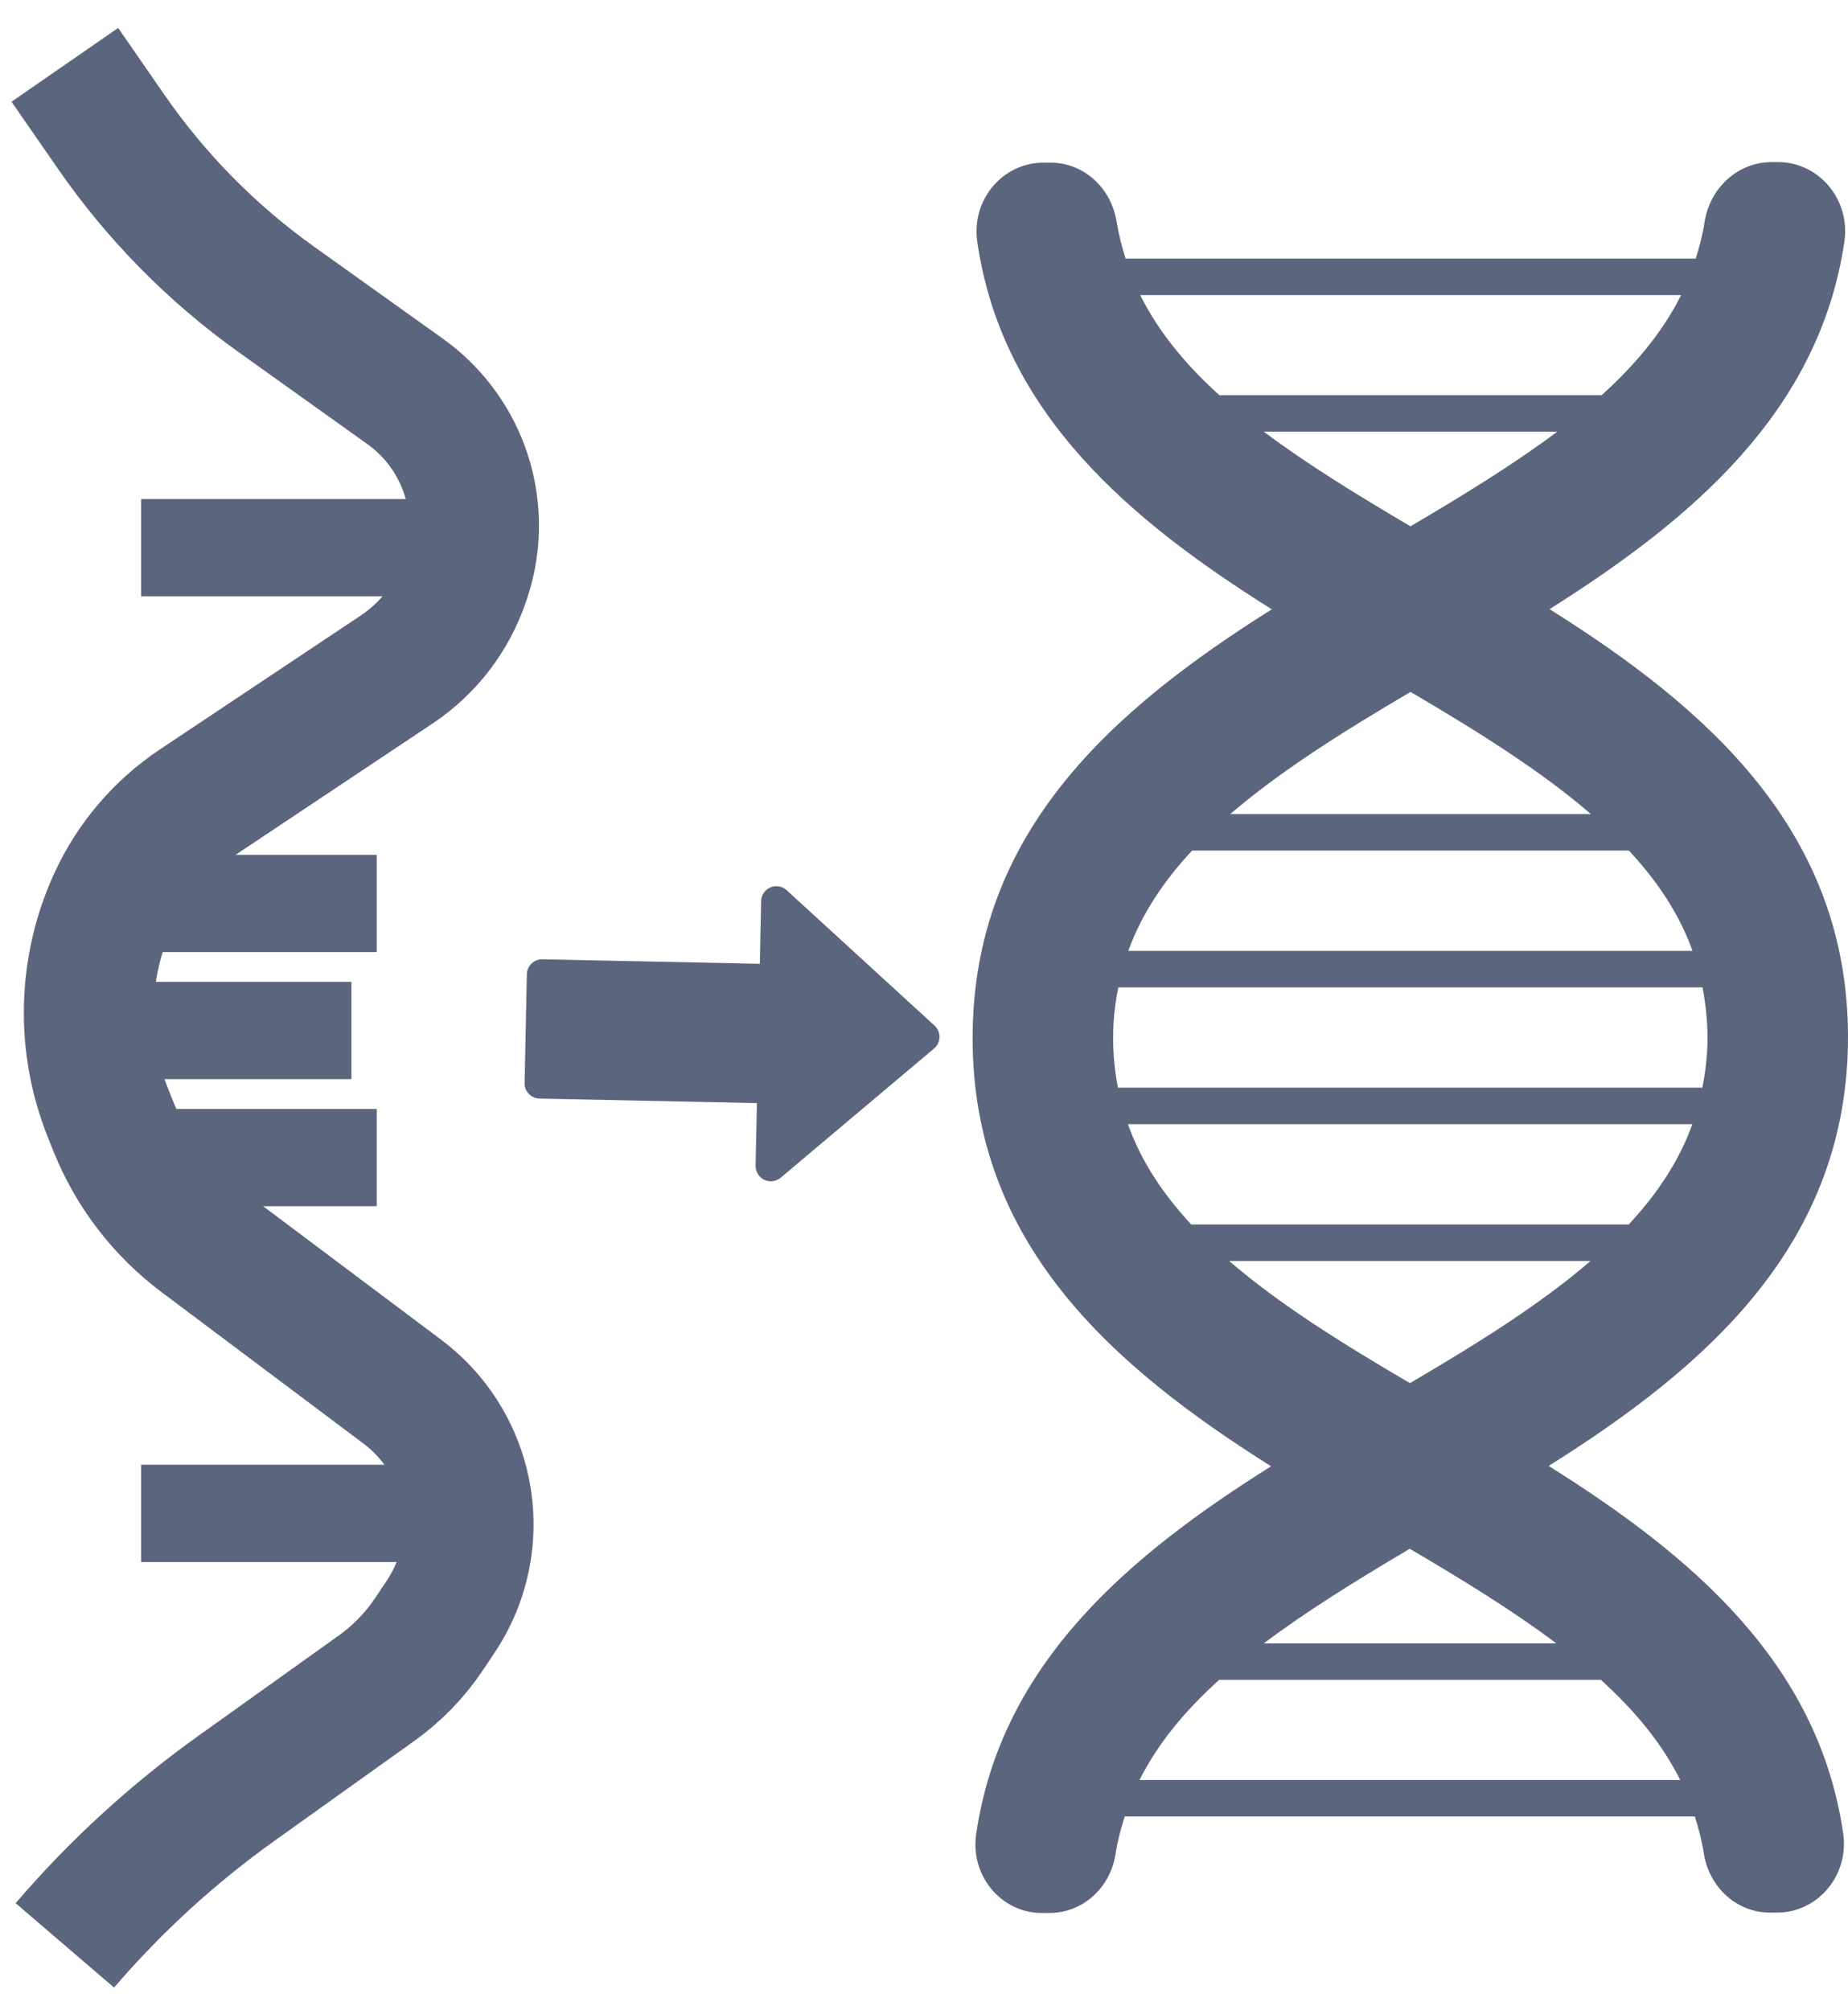
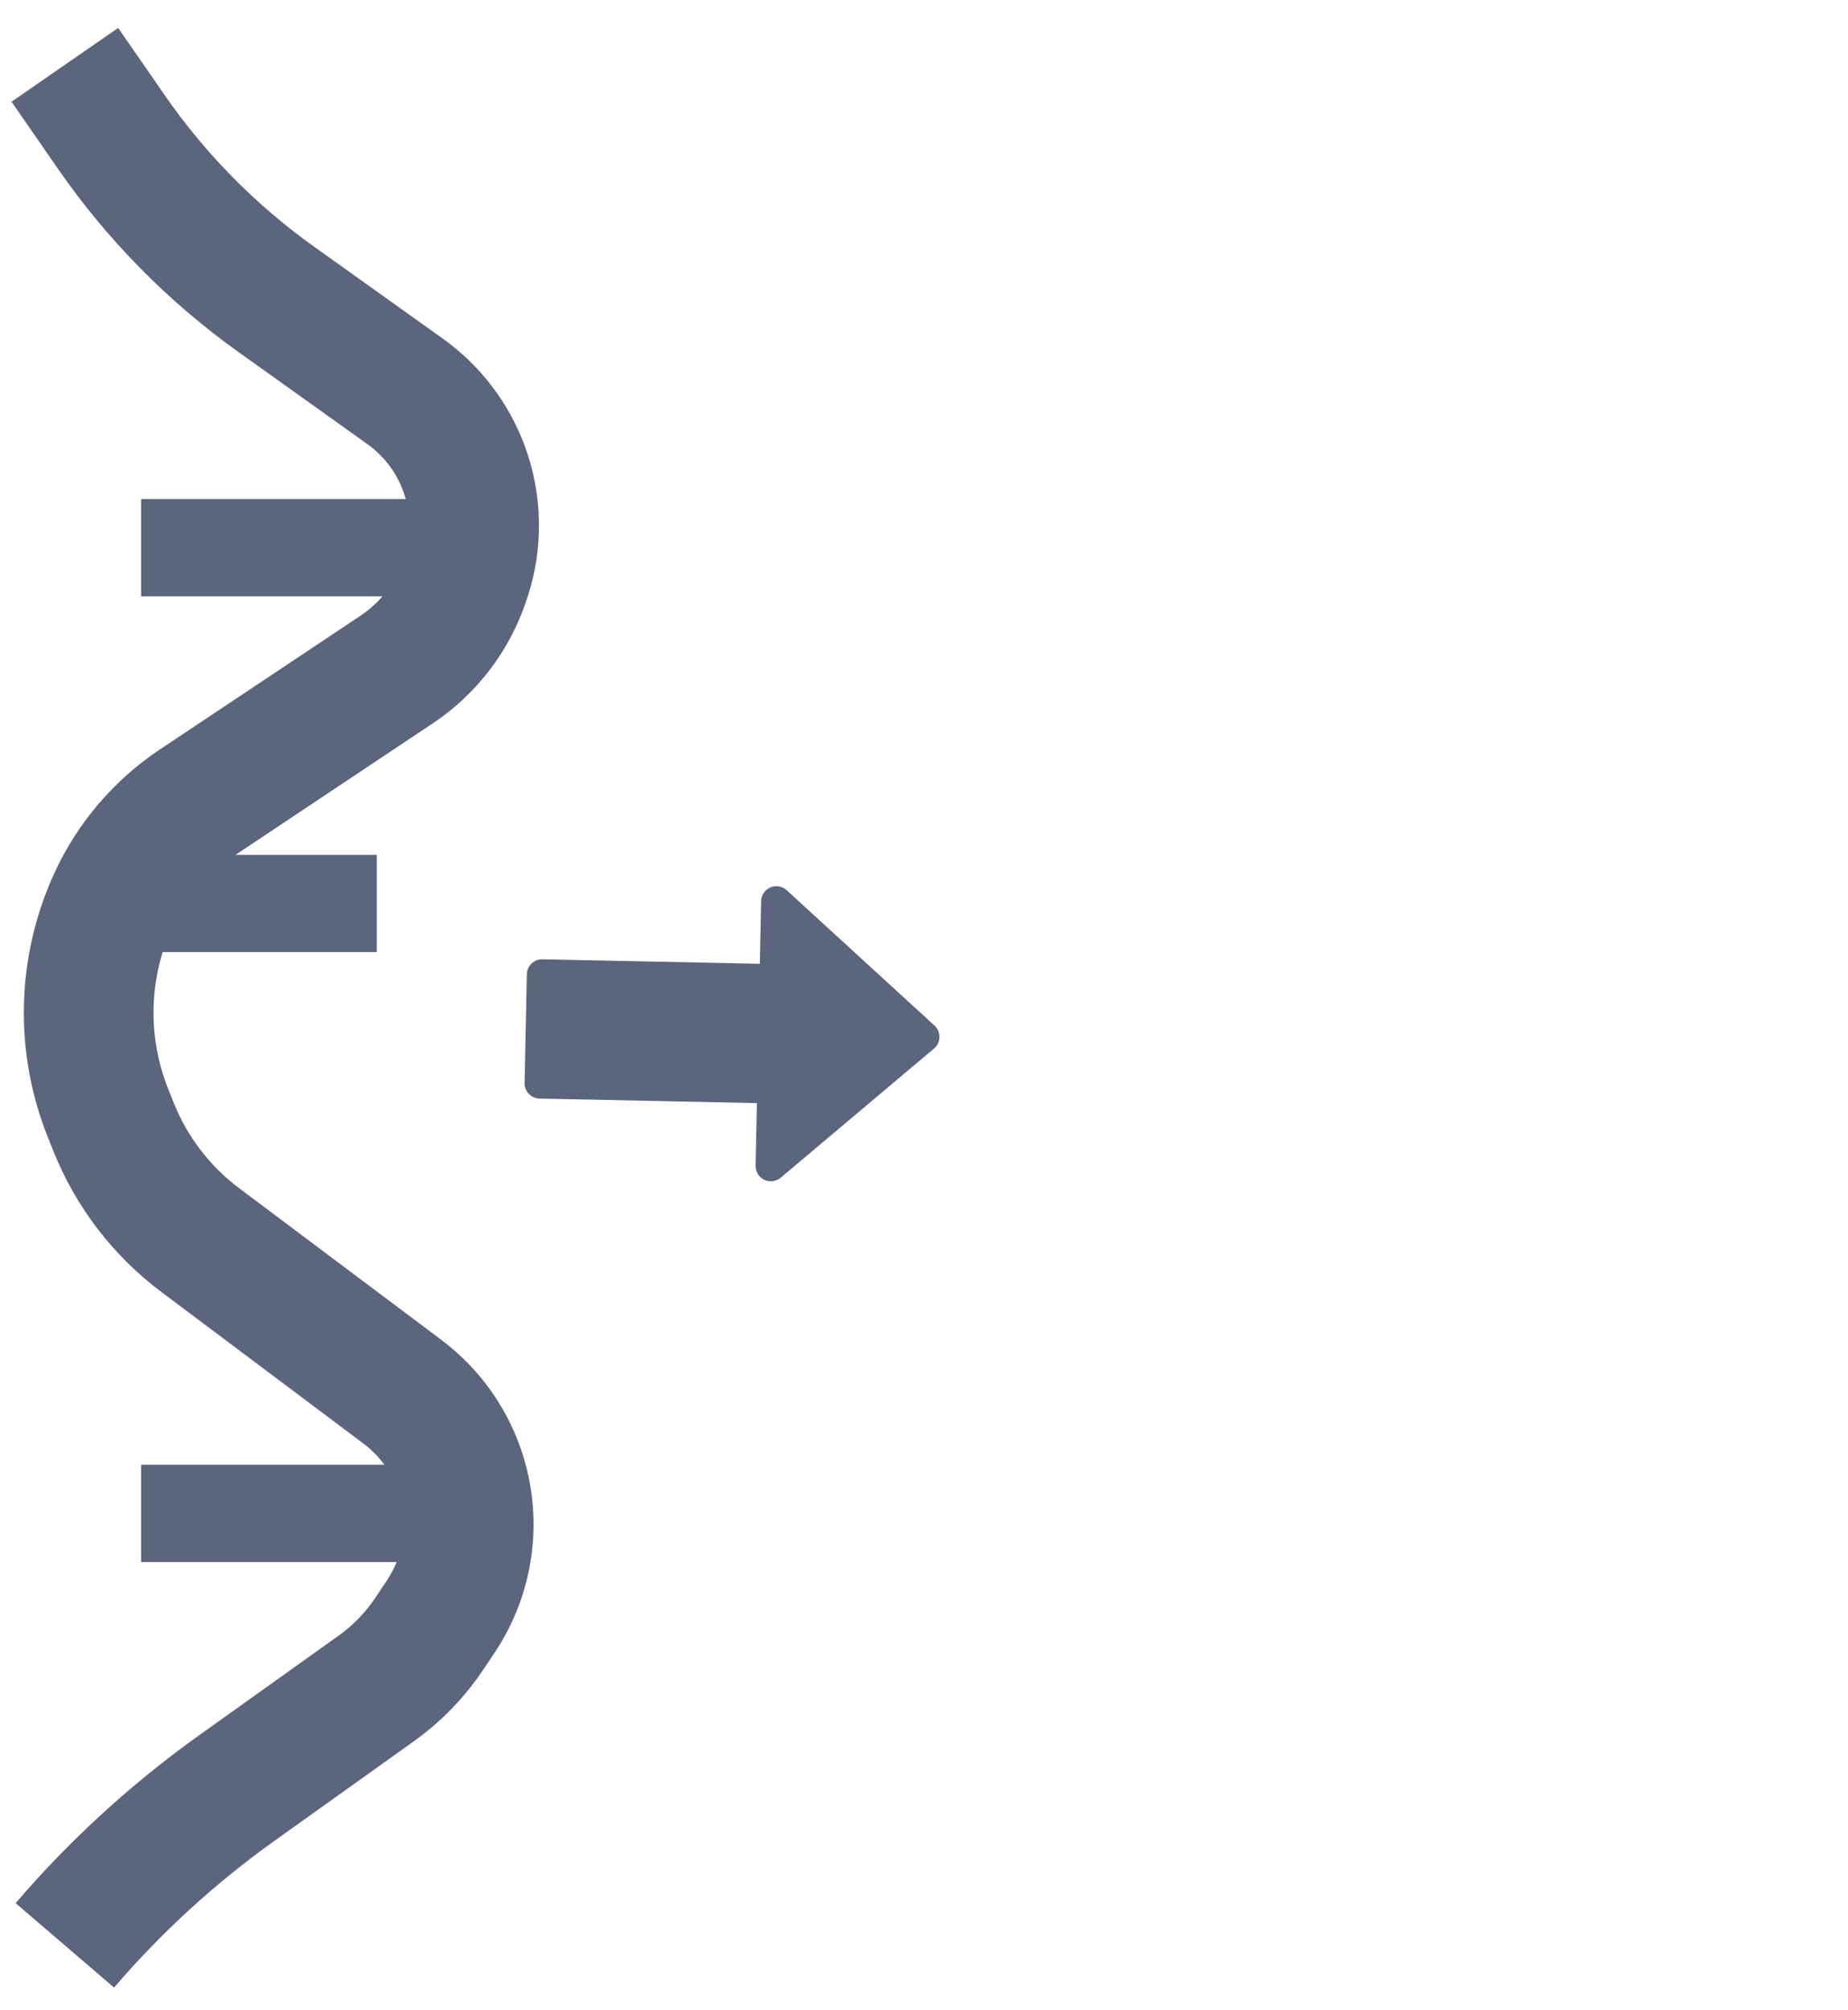
<svg xmlns="http://www.w3.org/2000/svg" width="57" height="62" viewBox="0 0 57 62" fill="none">
  <path d="M2 2L3.433 4.07C4.819 6.071 6.54 7.818 8.52 9.232L12.496 12.072C13.318 12.659 13.946 13.478 14.301 14.424V14.424C14.709 15.513 14.732 16.711 14.364 17.815L14.335 17.899C13.96 19.024 13.221 19.992 12.234 20.65L6.04 24.779C4.936 25.516 4.057 26.543 3.501 27.749V27.749C2.543 29.824 2.481 32.202 3.33 34.325L3.504 34.761C4.058 36.146 4.983 37.352 6.176 38.247L12.409 42.922C13.285 43.578 13.926 44.498 14.241 45.545V45.545C14.679 47.006 14.443 48.586 13.597 49.855L13.24 50.389C12.805 51.043 12.253 51.612 11.614 52.069L7.291 55.157C5.339 56.552 3.562 58.178 2 60V60" stroke="#5B657E" stroke-width="4" />
  <path d="M4.352 16.893H13.757" stroke="#5B657E" stroke-width="3" />
  <path d="M4.352 46.676H13.757" stroke="#5B657E" stroke-width="3" />
  <path d="M4.566 27.865H11.62" stroke="#5B657E" stroke-width="3" />
-   <path d="M3.785 31.783H10.839" stroke="#5B657E" stroke-width="3" />
-   <path d="M4.566 35.703H11.62" stroke="#5B657E" stroke-width="3" />
-   <path d="M57 31.994C57 31.994 57 31.994 57 31.989C57 25.638 52.672 21.852 47.795 18.787C52.139 16.047 56.115 12.729 56.89 7.441C56.89 7.436 56.89 7.436 56.89 7.436C57.072 6.153 56.104 5 54.844 5H54.619C53.607 5.011 52.749 5.782 52.579 6.834C52.518 7.233 52.419 7.61 52.304 7.976H34.718C34.603 7.61 34.509 7.239 34.443 6.851C34.278 5.788 33.42 5.017 32.409 5.017C32.409 5.017 32.409 5.017 32.403 5.017H32.183C30.918 5.017 29.956 6.17 30.143 7.453C30.907 12.751 34.878 16.064 39.227 18.793C34.339 21.869 30 25.661 30 32.006C29.989 38.362 34.322 42.147 39.205 45.224C34.856 47.958 30.88 51.277 30.11 56.564C29.918 57.852 30.885 59 32.128 59H32.37C33.393 59 34.251 58.229 34.41 57.172C34.471 56.773 34.575 56.396 34.691 56.024H52.276C52.392 56.39 52.491 56.767 52.551 57.155C52.716 58.218 53.574 58.989 54.591 58.989H54.811C56.076 58.989 57.038 57.83 56.852 56.553C56.087 51.254 52.117 47.941 47.767 45.213C52.656 42.142 56.995 38.356 57 31.994ZM52.205 29.328H34.801C35.213 28.192 35.889 27.179 36.769 26.234H50.242C51.122 27.179 51.798 28.192 52.205 29.328ZM49.071 25.109H37.946C39.469 23.799 41.383 22.589 43.506 21.341C45.634 22.589 47.547 23.793 49.071 25.109ZM35.169 9.101H51.853C51.287 10.231 50.445 11.244 49.401 12.189H37.611C36.566 11.244 35.73 10.231 35.169 9.101ZM38.98 13.314H48.031C46.711 14.304 45.177 15.249 43.505 16.233C41.834 15.249 40.3 14.304 38.98 13.314ZM51.825 54.899H35.147C35.714 53.769 36.555 52.756 37.605 51.811H49.378C50.423 52.756 51.259 53.769 51.825 54.899ZM48.004 50.686H38.98C40.294 49.696 41.823 48.751 43.483 47.767C45.155 48.751 46.689 49.696 48.004 50.686ZM43.489 42.659C41.355 41.411 39.436 40.207 37.913 38.891H49.059C47.536 40.207 45.617 41.411 43.489 42.659ZM50.236 37.766H36.742C35.868 36.821 35.191 35.808 34.79 34.672H52.199C51.792 35.808 51.116 36.821 50.236 37.766ZM52.507 33.547H34.482C34.388 33.058 34.333 32.546 34.333 32.011C34.333 31.466 34.394 30.948 34.493 30.453H52.513C52.606 30.948 52.667 31.46 52.667 32C52.667 32.54 52.606 33.052 52.507 33.547Z" fill="#5B657E" />
  <path fill-rule="evenodd" clip-rule="evenodd" d="M28.81 32.339L24.08 36.323C23.939 36.442 23.741 36.468 23.574 36.388C23.407 36.308 23.303 36.138 23.306 35.954L23.346 34.022L16.641 33.883C16.381 33.877 16.175 33.662 16.181 33.403L16.25 30.047C16.256 29.788 16.471 29.581 16.73 29.587L23.436 29.726L23.476 27.793C23.48 27.608 23.591 27.443 23.761 27.37C23.931 27.297 24.128 27.331 24.264 27.456L28.825 31.632C28.925 31.724 28.98 31.854 28.977 31.989C28.975 32.124 28.914 32.252 28.81 32.339Z" fill="#5B657E" />
</svg>